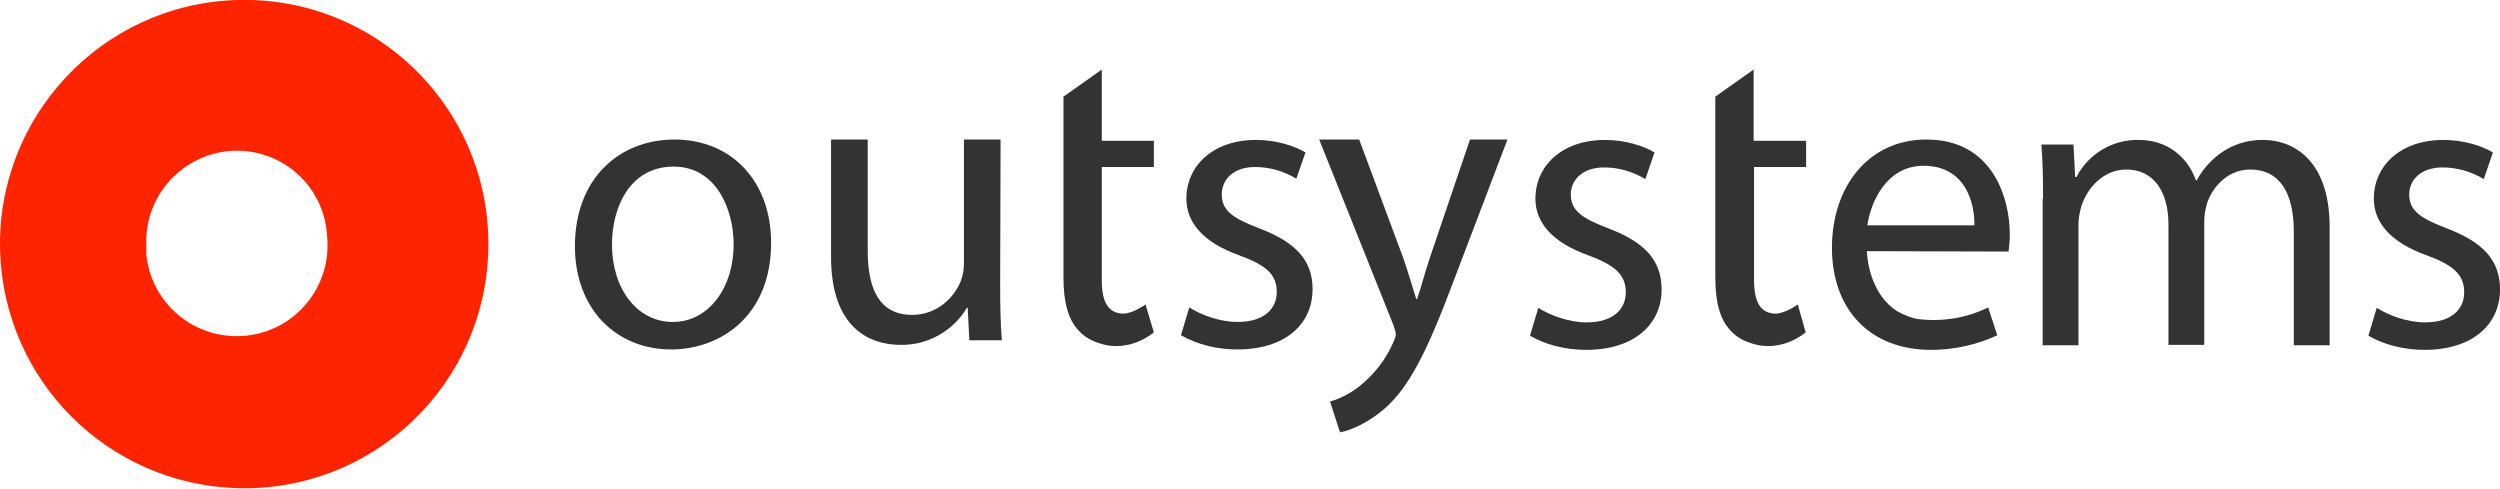
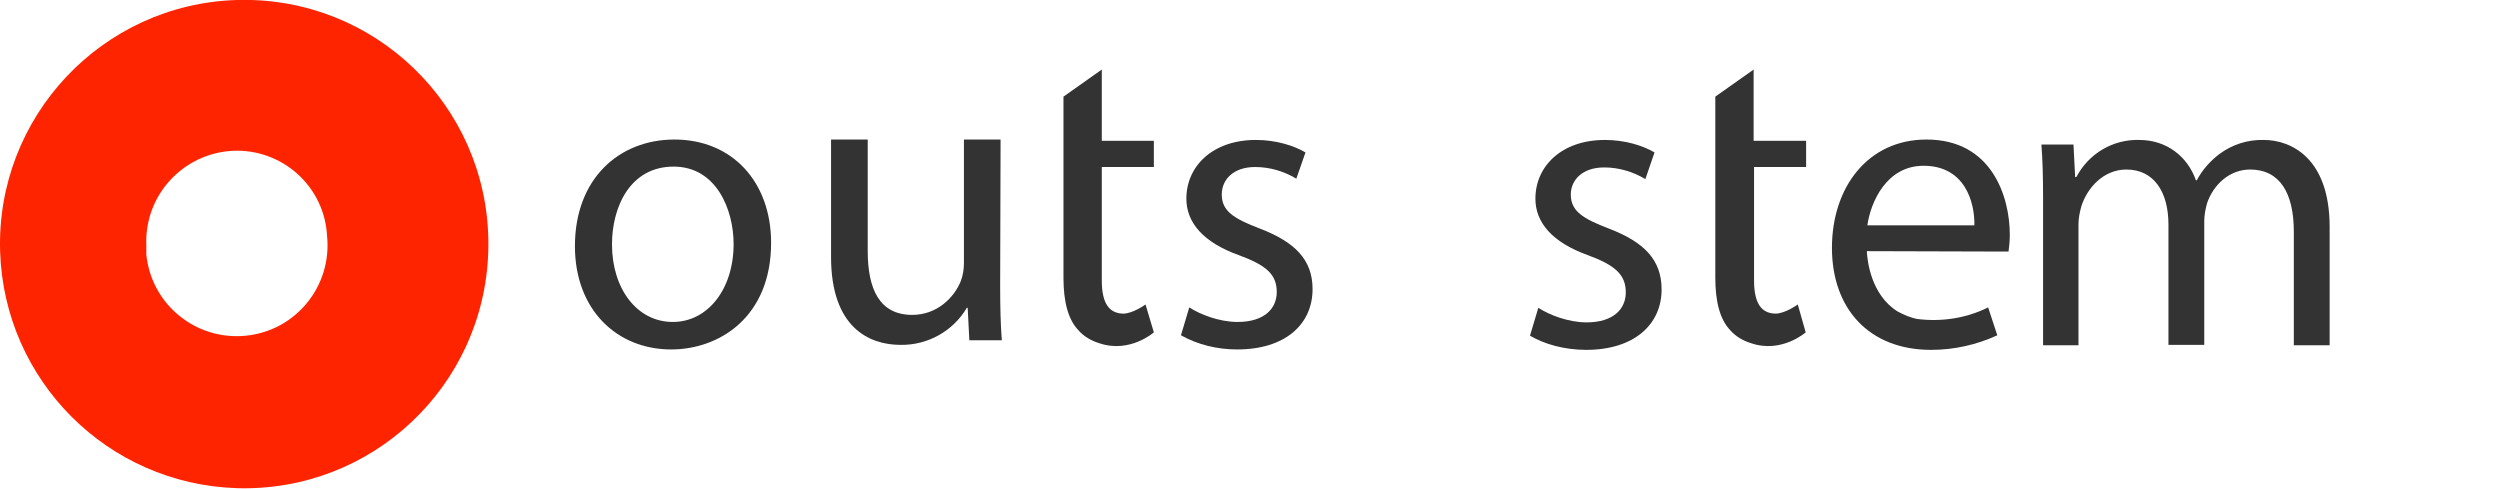
<svg xmlns="http://www.w3.org/2000/svg" width="665" height="130" viewBox="0 0 665 130" fill="none">
  <path d="M38.92 65.257C38.366 51.962 48.669 40.772 61.965 40.107C75.149 39.553 86.339 49.635 87.004 62.819C88.333 76.114 78.694 87.969 65.399 89.299C52.104 90.628 40.249 80.989 38.92 67.694V65.257ZM62.962 129.849C98.858 130.957 128.772 102.815 129.88 66.919C130.988 31.022 102.847 1.108 66.95 0C65.621 0 64.291 0 62.962 0C27.065 1.108 -1.076 31.133 0.032 66.919C1.14 101.264 28.616 128.741 62.962 129.849Z" fill="#FF2400" />
  <path d="M205.113 64.592C205.113 84.313 191.375 92.955 178.523 92.955C164.12 92.955 152.93 82.429 152.93 65.478C152.93 47.53 164.674 37.115 179.409 37.115C194.698 37.115 205.113 48.305 205.113 64.592ZM178.966 85.642C188.272 85.642 195.142 76.89 195.142 64.924C195.142 55.839 190.599 44.317 179.187 44.317C167.665 44.317 162.79 54.953 162.79 65.035C162.79 76.779 169.438 85.642 178.966 85.642Z" fill="#333333" />
  <path d="M266.044 76.003C266.044 81.543 266.155 86.418 266.487 90.517H257.846L257.402 81.875H257.181C253.525 88.08 246.766 91.847 239.565 91.736C231.145 91.736 221.062 87.083 221.062 68.359V37.115H230.812V66.697C230.812 76.89 233.914 83.759 242.667 83.759C249.204 83.759 253.746 79.216 255.519 74.895C256.184 73.234 256.405 71.572 256.405 69.91V37.115H266.155L266.044 76.003Z" fill="#333333" />
  <path d="M316.349 81.763C319.229 83.647 324.326 85.641 329.201 85.641C336.291 85.641 339.615 82.096 339.615 77.664C339.615 73.01 336.845 70.573 329.644 67.914C320.005 64.48 315.573 59.161 315.573 52.846C315.573 44.205 322.553 37.225 334.075 37.225C339.504 37.225 344.268 38.776 347.26 40.548L344.822 47.528C341.499 45.534 337.732 44.426 333.854 44.426C328.093 44.426 324.99 47.75 324.99 51.738C324.99 56.17 328.203 58.164 335.183 60.823C344.379 64.369 349.143 69.022 349.143 76.888C349.143 86.306 341.831 92.953 329.09 92.953C323.883 92.953 318.675 91.734 314.133 89.186L316.349 81.763Z" fill="#333333" />
  <path d="M409.192 81.874C412.073 83.757 417.17 85.752 422.044 85.752C429.135 85.752 432.459 82.206 432.459 77.775C432.459 73.121 429.689 70.573 422.487 67.914C412.849 64.48 408.417 59.161 408.417 52.846C408.417 44.205 415.397 37.225 426.919 37.225C432.348 37.225 437.112 38.776 440.104 40.548L437.666 47.639C434.342 45.645 430.575 44.537 426.698 44.537C420.936 44.537 417.834 47.861 417.834 51.738C417.834 56.17 421.047 58.164 428.027 60.823C437.223 64.369 441.987 69.022 441.987 76.999C441.987 86.306 434.675 93.064 421.934 93.064C416.062 93.064 410.744 91.513 406.977 89.297L409.192 81.874Z" fill="#333333" />
-   <path d="M543.459 52.849C543.459 47.31 543.348 42.767 543.016 38.447H551.547L551.99 47.088H552.322C555.535 40.884 562.072 37.006 569.052 37.228C576.364 37.228 581.904 41.66 584.12 47.975H584.341C585.782 45.205 587.887 42.878 590.324 40.995C593.759 38.447 597.858 37.117 602.179 37.228C609.269 37.228 619.684 41.881 619.684 60.383V91.848H610.156V61.602C610.156 51.298 606.389 45.094 598.523 45.094C592.983 45.094 588.773 49.193 587.111 53.957C586.668 55.508 586.335 57.17 586.335 58.832V91.738H576.807V59.719C576.807 51.188 573.04 45.094 565.617 45.094C559.524 45.094 555.203 49.969 553.652 54.844C553.209 56.395 552.876 58.057 552.876 59.608V91.848H543.348V52.849H543.459Z" fill="#333333" />
-   <path d="M632.208 81.874C635.089 83.757 640.185 85.752 645.06 85.752C652.151 85.752 655.474 82.206 655.474 77.775C655.474 73.121 652.705 70.573 645.503 67.914C635.864 64.48 631.433 59.161 631.433 52.846C631.433 44.205 638.412 37.225 649.935 37.225C655.364 37.225 660.128 38.776 663.119 40.548L660.682 47.639C657.358 45.645 653.591 44.537 649.713 44.537C643.952 44.537 640.85 47.861 640.85 51.738C640.85 56.17 644.063 58.164 651.043 60.823C660.239 64.369 665.003 69.022 665.003 76.999C665.003 86.306 657.69 93.064 644.949 93.064C639.077 93.064 633.759 91.513 629.992 89.297L632.208 81.874Z" fill="#333333" />
-   <path d="M391.013 37.115L380.377 68.469C379.047 72.347 377.94 76.779 376.942 79.549H376.721C375.835 76.779 374.505 72.126 373.286 68.691L361.542 37.115H350.906L370.627 86.418C371.07 87.637 371.292 88.412 371.292 88.966C371.292 89.52 370.96 90.296 370.516 91.293C368.633 95.503 365.863 99.159 362.318 102.15C359.88 104.255 356.889 105.917 353.787 106.804L356.446 115.002C358.883 114.559 363.537 112.786 368.19 108.798C374.837 103.037 379.601 93.509 386.471 75.228L400.984 37.115H391.013Z" fill="#333333" />
+   <path d="M543.459 52.849C543.459 47.31 543.348 42.767 543.016 38.447H551.547L551.99 47.088H552.322C555.535 40.884 562.072 37.006 569.052 37.228C576.364 37.228 581.904 41.66 584.12 47.975H584.341C585.782 45.205 587.887 42.878 590.324 40.995C593.759 38.447 597.858 37.117 602.179 37.228C609.269 37.228 619.684 41.881 619.684 60.383V91.848H610.156V61.602C610.156 51.298 606.389 45.094 598.523 45.094C592.983 45.094 588.773 49.193 587.111 53.957C586.668 55.508 586.335 57.17 586.335 58.832V91.738H576.807V59.719C576.807 51.188 573.04 45.094 565.617 45.094C559.524 45.094 555.203 49.969 553.652 54.844C553.209 56.395 552.876 58.057 552.876 59.608V91.848H543.348H543.459Z" fill="#333333" />
  <path d="M496.603 66.808V67.14C496.714 69.134 497.601 78.441 504.802 82.873C506.464 83.759 508.237 84.534 510.12 84.867C516.546 85.642 523.083 84.645 528.844 81.765L531.281 89.188C525.742 91.736 519.759 93.065 513.665 93.065C497.157 93.065 487.297 82.097 487.297 65.921C487.297 49.856 496.825 37.115 512.447 37.115C529.952 37.115 534.605 52.515 534.605 62.376C534.605 63.927 534.494 65.367 534.273 66.918L496.603 66.808ZM511.671 44.095C501.811 44.095 497.601 53.734 496.714 59.938H525.188C525.299 53.734 522.64 44.095 511.671 44.095Z" fill="#333333" />
  <path d="M304.709 80.989C304.709 80.989 301.385 83.426 298.726 83.426C295.292 83.316 293.076 81.1 293.076 74.563V44.427H306.925V37.447H293.076V18.502L282.883 25.703V73.898C282.883 80.213 284.102 84.977 286.871 87.858C288.201 89.409 290.195 90.628 292.411 91.293C300.499 94.062 306.925 88.412 306.925 88.412L304.709 80.989Z" fill="#333333" />
  <path d="M478.21 80.989C478.21 80.989 474.887 83.426 472.228 83.426C468.793 83.316 466.577 81.1 466.577 74.563V44.427H480.426V37.447H466.466V18.502L456.273 25.703V73.898C456.273 80.213 457.492 84.977 460.262 87.858C461.592 89.409 463.586 90.628 465.802 91.293C473.889 94.062 480.315 88.412 480.315 88.412L478.21 80.989Z" fill="#333333" />
</svg>